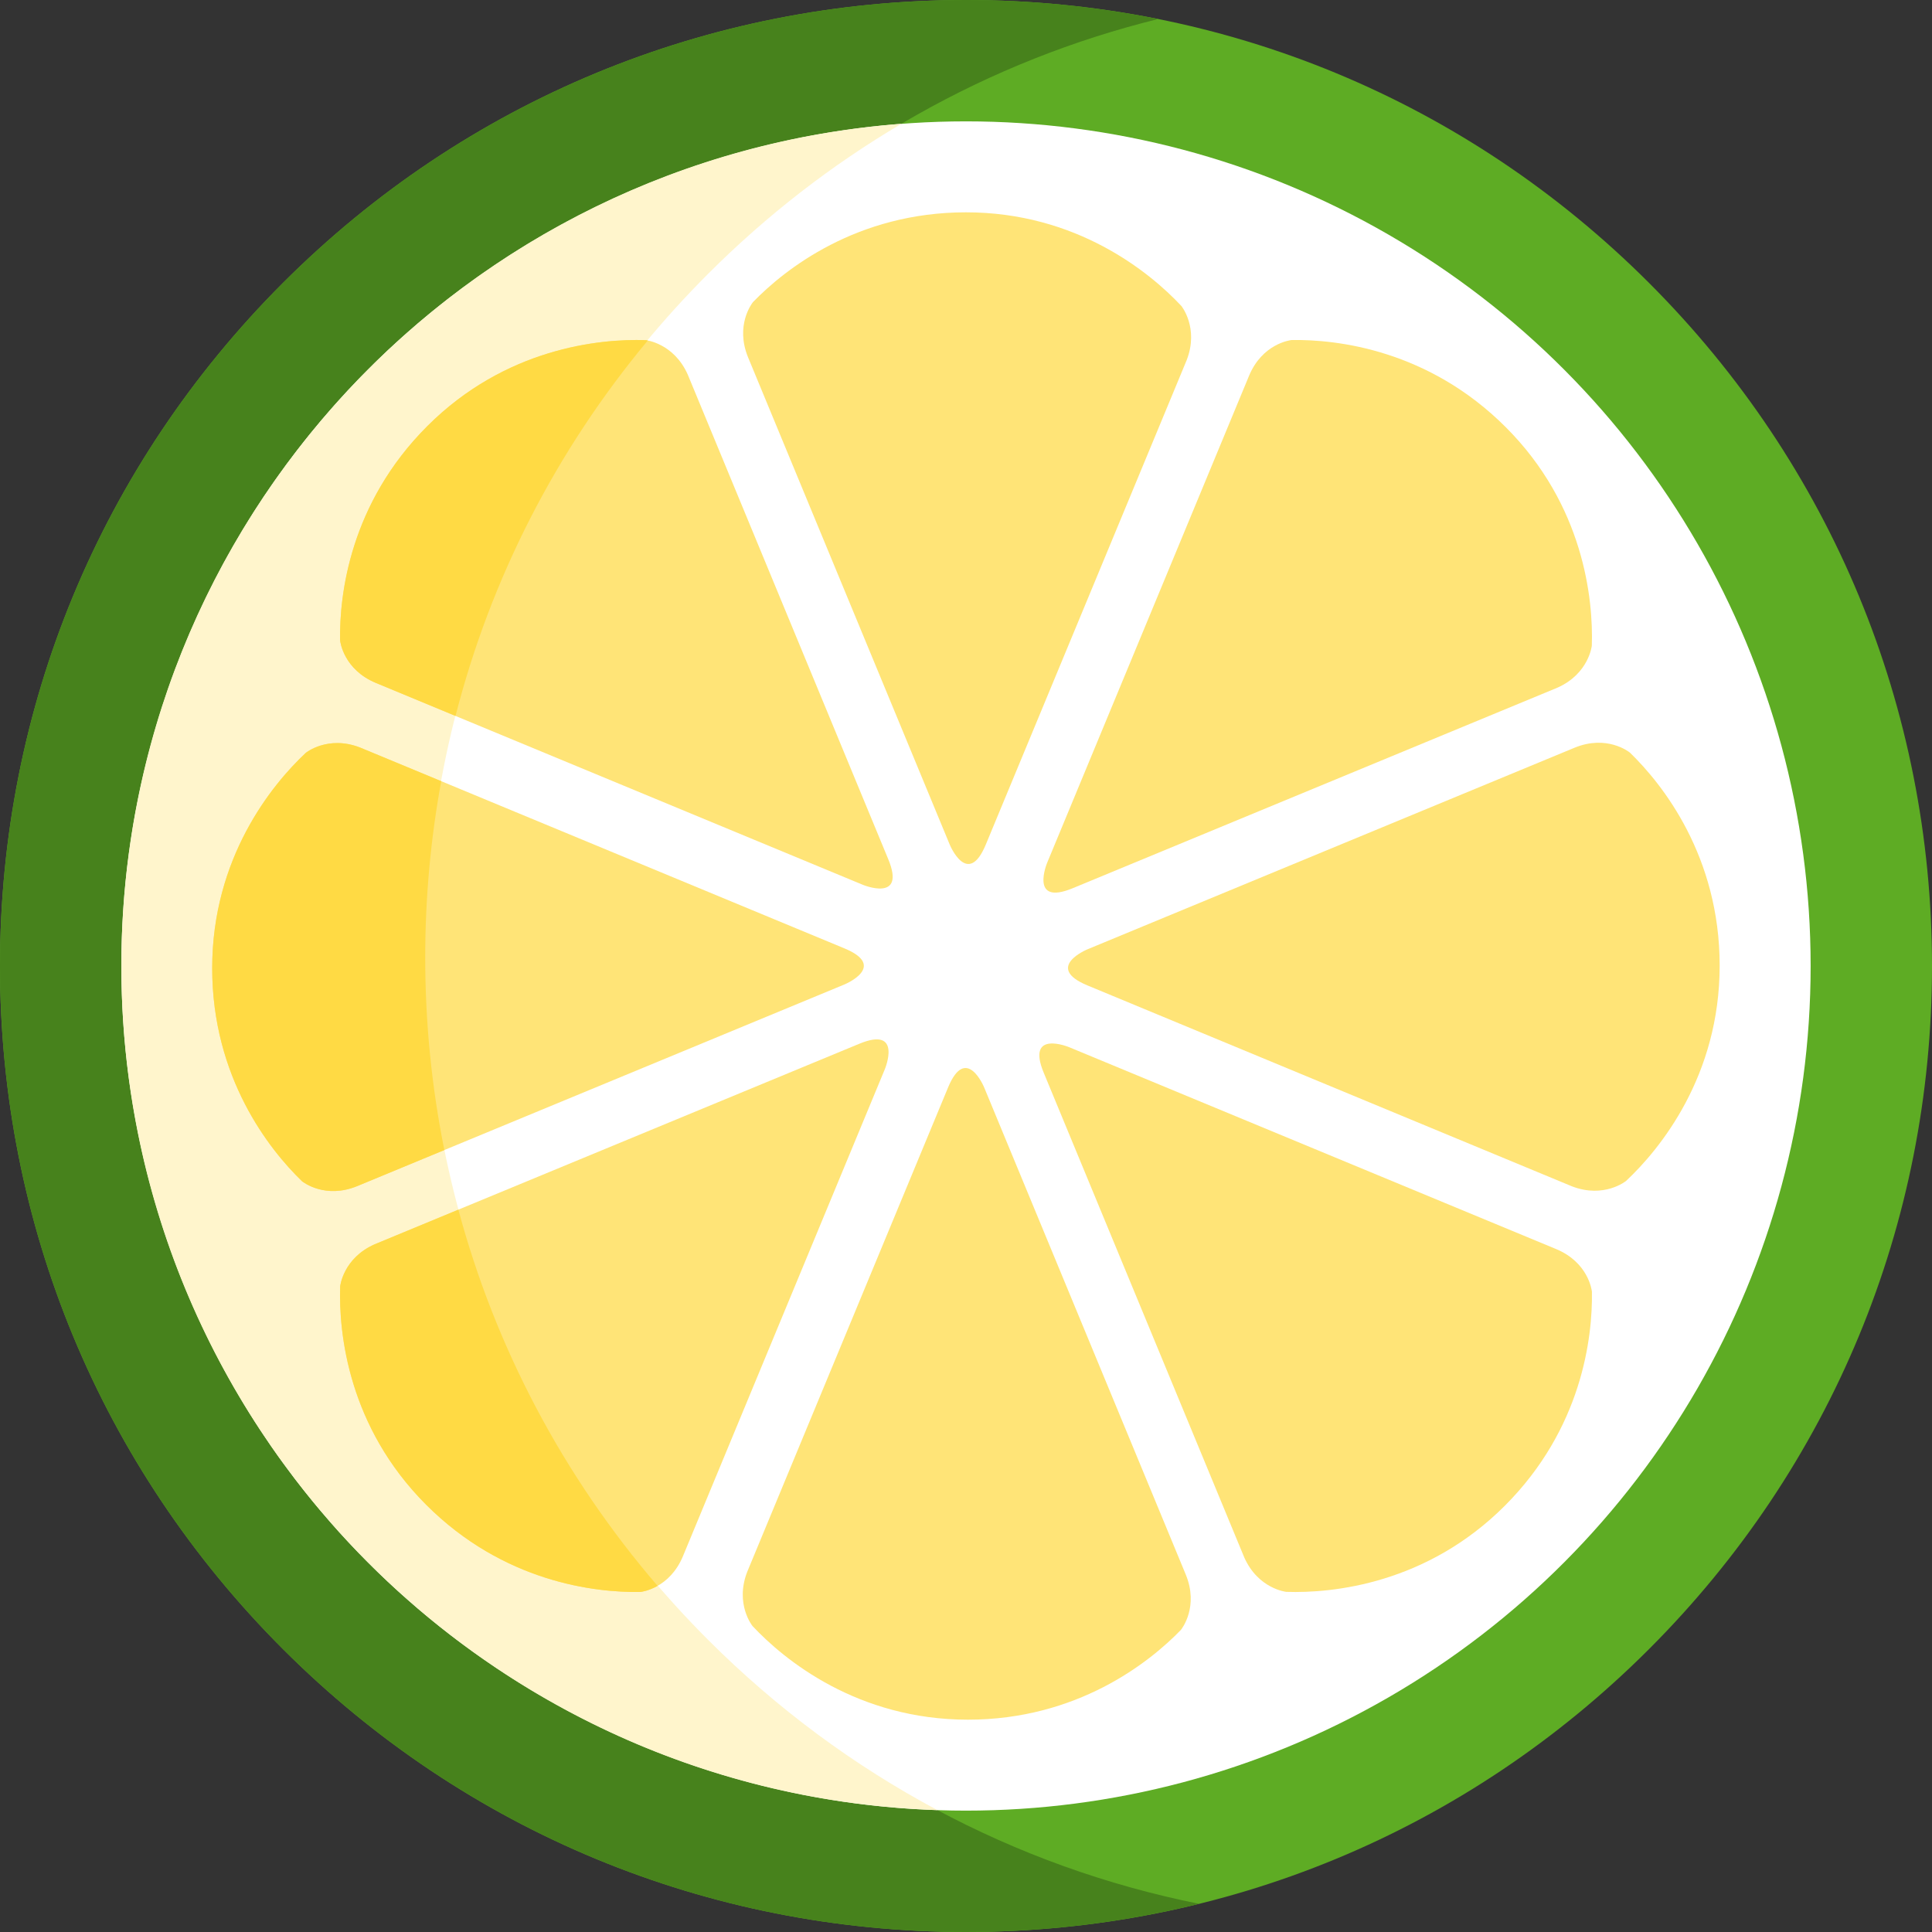
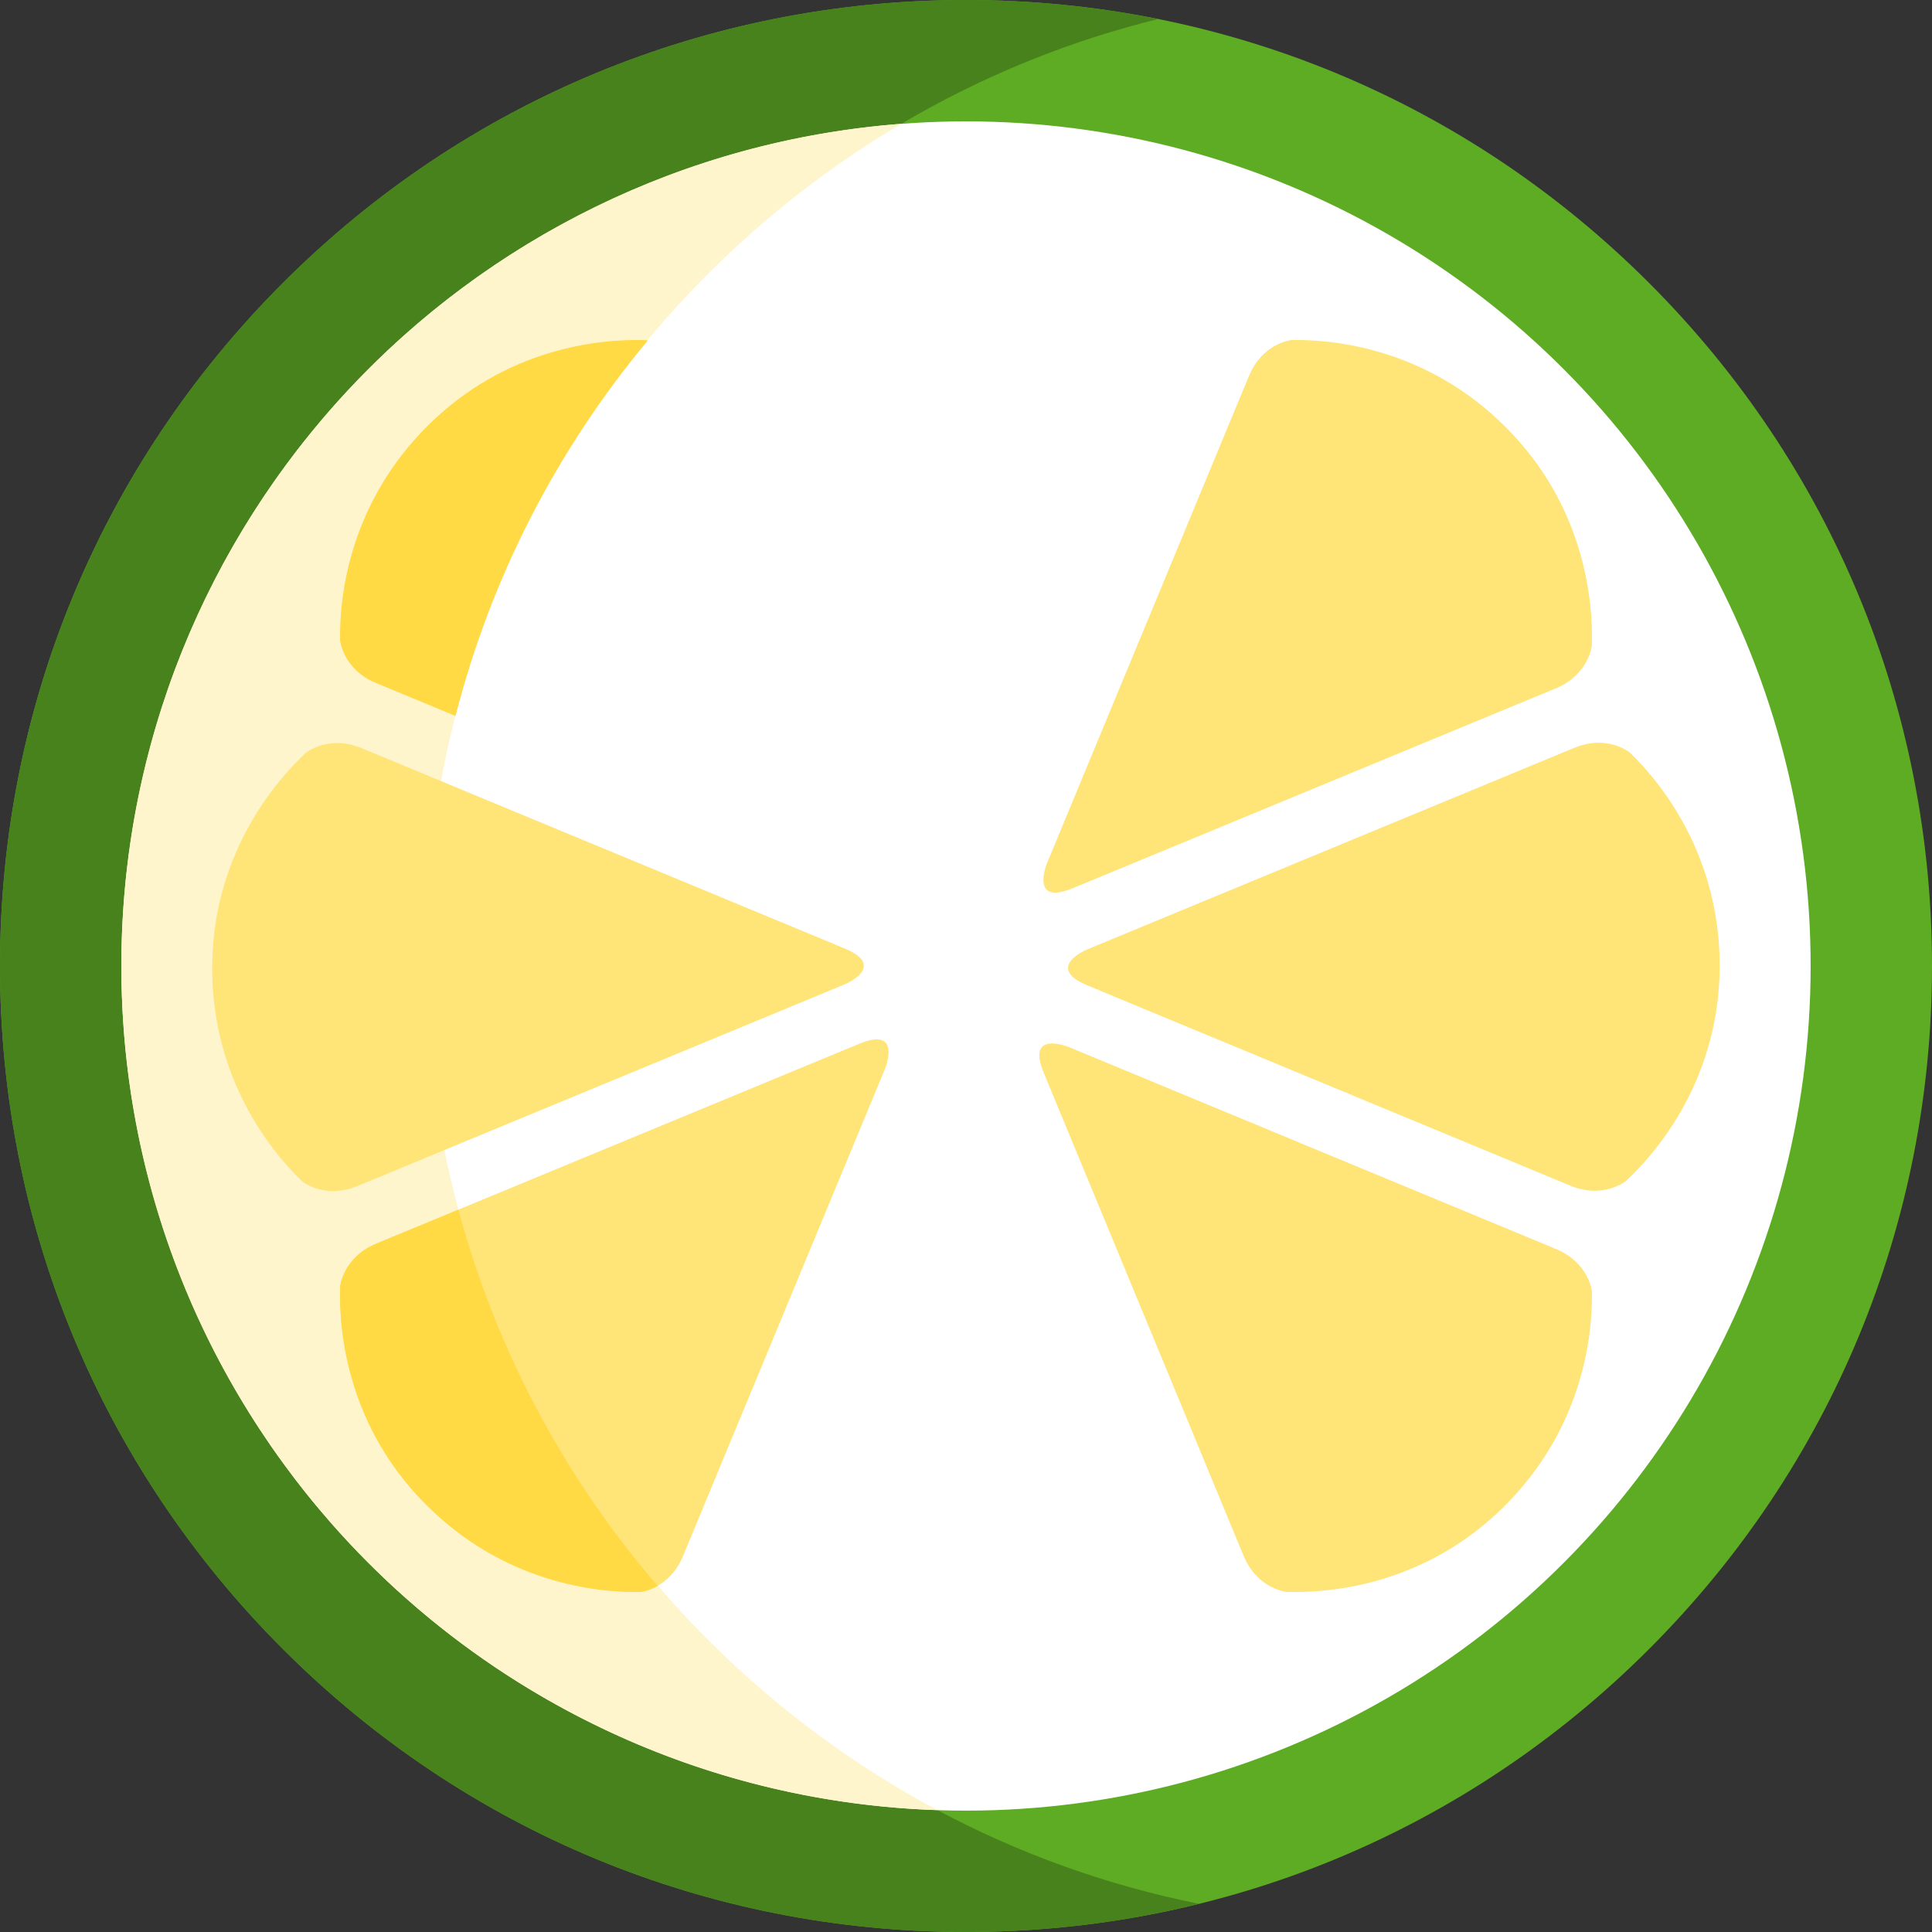
<svg xmlns="http://www.w3.org/2000/svg" version="1.1" id="Layer_1" x="0px" y="0px" viewBox="0 0 512 512" style="enable-background:new 0 0 512 512;" xml:space="preserve">
  <rect x="0" y="0" width="512" height="512" fill="#333333" stroke="none" />
-   <path style="fill:#5EAC24;" d="M256,512c-68.38,0-132.668-26.629-181.019-74.981C26.628,388.668,0,324.38,0,255.999  S26.628,123.332,74.981,74.981S187.62,0,256,0c68.379,0,132.667,26.629,181.02,74.981C485.371,123.332,512,187.62,512,255.999  c0,68.38-26.629,132.669-74.981,181.02C388.667,485.371,324.38,512,256,512z" />
+   <path style="fill:#5EAC24;" d="M256,512c-68.38,0-132.668-26.629-181.019-74.981C26.628,388.668,0,324.38,0,255.999  S26.628,123.332,74.981,74.981S187.62,0,256,0c68.379,0,132.667,26.629,181.02,74.981C485.371,123.332,512,187.62,512,255.999  c0,68.38-26.629,132.669-74.981,181.02C388.667,485.371,324.38,512,256,512" />
  <path style="fill:#47821C;" d="M112.686,253.574c0-68.38,26.628-132.667,74.981-181.019c33.437-33.436,74.495-56.476,119.255-67.514  C290.337,1.712,273.3,0,256,0C187.62,0,123.332,26.629,74.981,74.981C26.628,123.332,0,187.619,0,256s26.628,132.669,74.981,181.019  C123.332,485.371,187.62,512,256,512c21.094,0,41.796-2.542,61.764-7.467c-48.966-9.83-93.978-33.821-130.097-69.939  C139.315,386.242,112.686,321.954,112.686,253.574z" />
  <circle style="fill:#FFFFFF;" cx="256" cy="256" r="223.838" />
  <path style="fill:#FFF5CC;" d="M238.881,32.809C123.258,41.552,32.163,138.138,32.163,255.999  c0,121.083,96.146,219.696,216.256,223.695c-22.087-11.782-42.55-26.9-60.751-45.101c-48.353-48.352-74.981-112.639-74.981-181.02  c0-68.38,26.628-132.667,74.981-181.019C203.22,57.001,220.424,43.701,238.881,32.809z" />
  <g>
-     <path style="fill:#FFE477;" d="M313.074,81.084c-8.476-9.061-27.877-24.816-57.075-24.816c-28.948,0-48.037,15.099-56.454,23.797   c-0.281,0.351-4.791,6.19-1.269,14.703l53.41,129.053l0,0c0,0,4.763,11.571,9.561,0l53.244-128.398   C317.787,86.882,313.074,81.084,313.074,81.084z" />
-     <path style="fill:#FFE477;" d="M171.122,90.14c-12.401-0.414-37.26,2.164-57.906,22.811c-20.47,20.47-23.291,44.643-23.092,56.745   c0.05,0.447,0.988,7.765,9.499,11.293l129.021,53.487l0,0c0,0,11.55,4.815,6.76-6.76l-53.141-128.44   C178.553,90.908,171.122,90.14,171.122,90.14z" />
-   </g>
+     </g>
  <path style="fill:#FFDA44;" d="M120.716,189.735c9.319-36.378,26.598-70.248,50.958-99.5c-0.341-0.069-0.551-0.094-0.551-0.094  c-12.402-0.414-37.26,2.164-57.906,22.811c-20.47,20.47-23.292,44.644-23.092,56.745c0.05,0.447,0.988,7.765,9.5,11.293  L120.716,189.735z" />
  <path style="fill:#FFE477;" d="M81.049,199.505c-9.061,8.476-24.816,27.877-24.816,57.075c0,28.948,15.099,48.037,23.797,56.454  c0.351,0.281,6.19,4.791,14.703,1.268l129.053-53.41l0,0c0,0,11.571-4.763,0-9.561L95.387,198.088  C86.846,194.793,81.049,199.505,81.049,199.505z" />
-   <path style="fill:#FFDA44;" d="M112.687,253.716c0-15.835,1.446-31.446,4.241-46.695l-21.541-8.933  c-8.541-3.295-14.338,1.417-14.338,1.417c-9.061,8.476-24.816,27.877-24.816,57.075c0,28.948,15.099,48.037,23.797,56.454  c0.351,0.281,6.19,4.791,14.703,1.268l23.024-9.529C114.408,288.146,112.687,271.063,112.687,253.716z" />
  <path style="fill:#FFE477;" d="M90.148,340.891c-0.414,12.401,2.164,37.26,22.811,57.906c20.47,20.47,44.643,23.291,56.745,23.092  c0.447-0.05,7.765-0.988,11.293-9.499l53.487-129.021l0,0c0,0,4.815-11.55-6.76-6.76L99.284,329.75  C90.914,333.459,90.148,340.891,90.148,340.891z" />
  <path style="fill:#FFDA44;" d="M169.704,421.889c0.226-0.025,2.203-0.28,4.559-1.617c-25.075-29.178-42.966-63.138-52.79-99.702  l-22.187,9.18c-8.369,3.709-9.137,11.141-9.137,11.141c-0.414,12.401,2.164,37.26,22.811,57.906  C133.427,419.266,157.602,422.089,169.704,421.889z" />
  <g>
-     <path style="fill:#FFE477;" d="M199.426,430.916c8.476,9.061,27.877,24.816,57.075,24.816c28.948,0,48.037-15.099,56.454-23.796   c0.281-0.351,4.791-6.19,1.268-14.703l-53.41-129.053l0,0c0,0-4.763-11.571-9.561,0l-53.244,128.398   C194.715,425.118,199.426,430.916,199.426,430.916z" />
    <path style="fill:#FFE477;" d="M340.879,421.86c12.401,0.414,37.26-2.164,57.906-22.811c20.47-20.47,23.291-44.643,23.092-56.745   c-0.05-0.447-0.988-7.765-9.499-11.293l-129.021-53.487l0,0c0,0-11.55-4.815-6.76,6.76l53.141,128.44   C333.449,421.092,340.879,421.86,340.879,421.86z" />
    <path style="fill:#FFE477;" d="M430.913,312.971c9.061-8.476,24.816-27.877,24.816-57.075c0-28.948-15.099-48.037-23.796-56.454   c-0.351-0.281-6.19-4.791-14.703-1.269l-129.053,53.41l0,0c0,0-11.571,4.763,0,9.561l128.398,53.244   C425.116,317.682,430.913,312.971,430.913,312.971z" />
    <path style="fill:#FFE477;" d="M421.849,171.109c0.414-12.401-2.164-37.26-22.811-57.906c-20.47-20.47-44.643-23.291-56.745-23.092   c-0.447,0.05-7.765,0.988-11.293,9.499l-53.487,129.021l0,0c0,0-4.815,11.55,6.76,6.76l128.44-53.141   C421.081,178.541,421.849,171.109,421.849,171.109z" />
  </g>
  <g>
</g>
  <g>
</g>
  <g>
</g>
  <g>
</g>
  <g>
</g>
  <g>
</g>
  <g>
</g>
  <g>
</g>
  <g>
</g>
  <g>
</g>
  <g>
</g>
  <g>
</g>
  <g>
</g>
  <g>
</g>
  <g>
</g>
</svg>